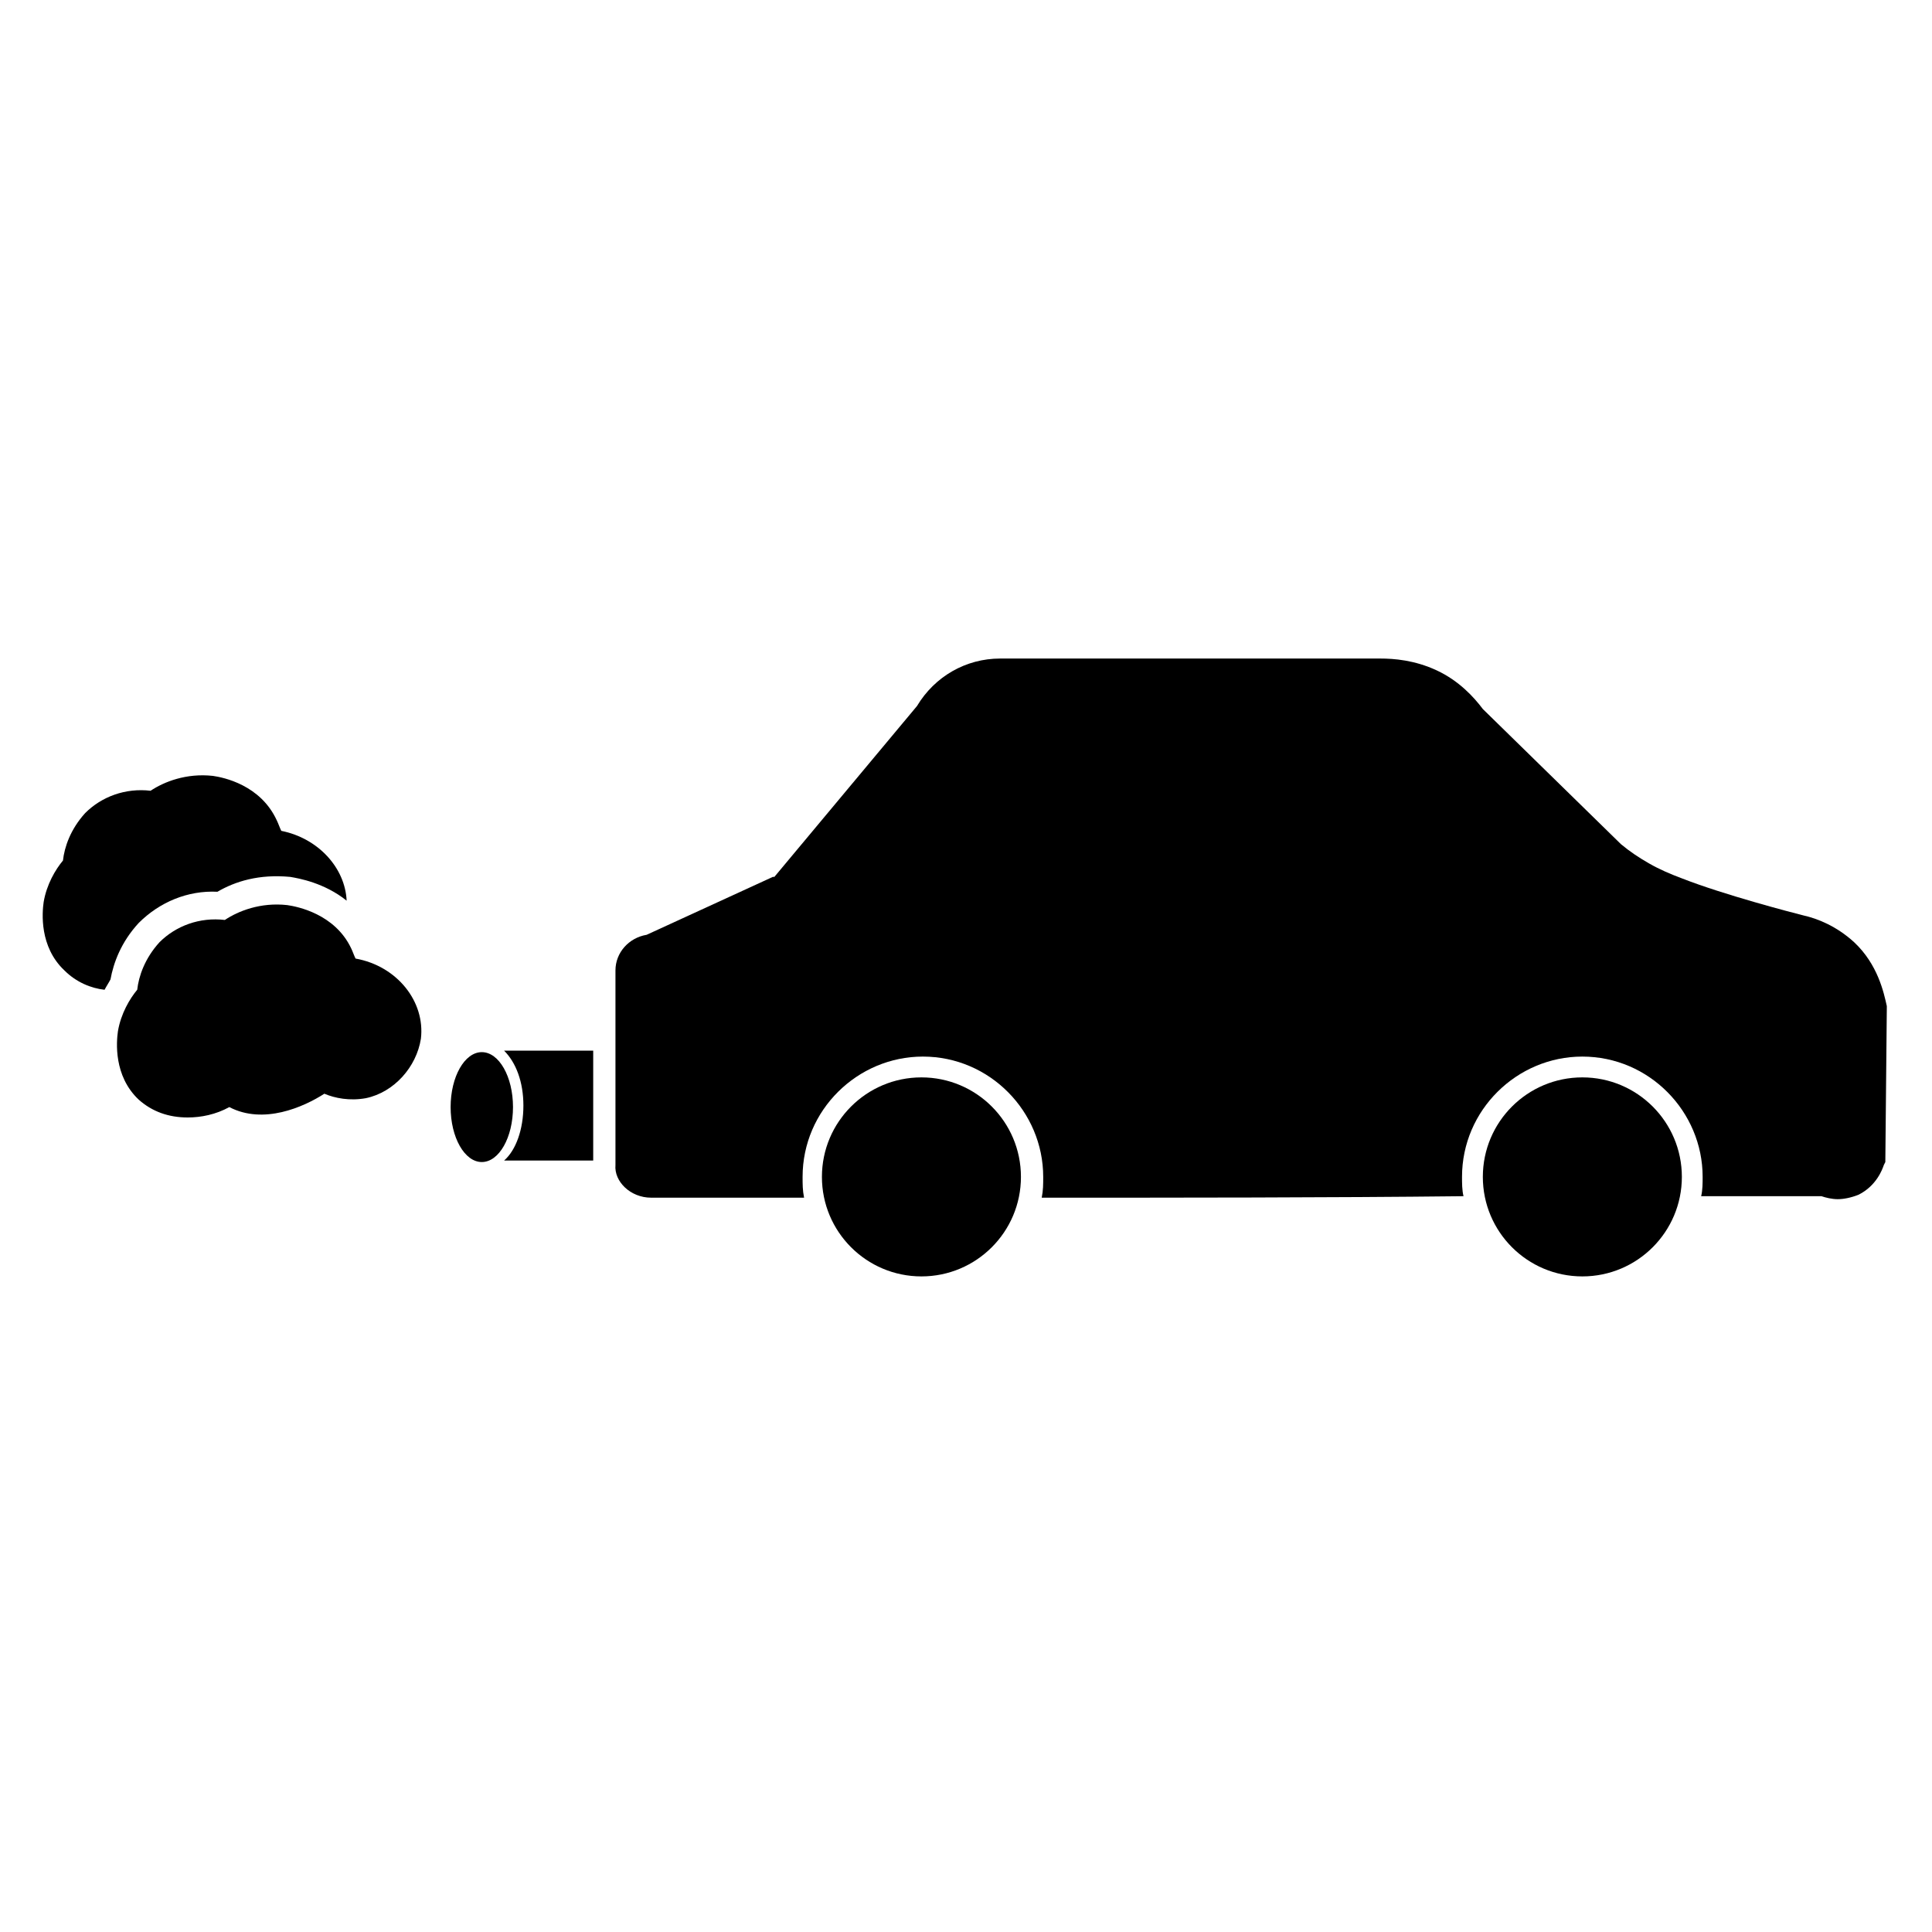
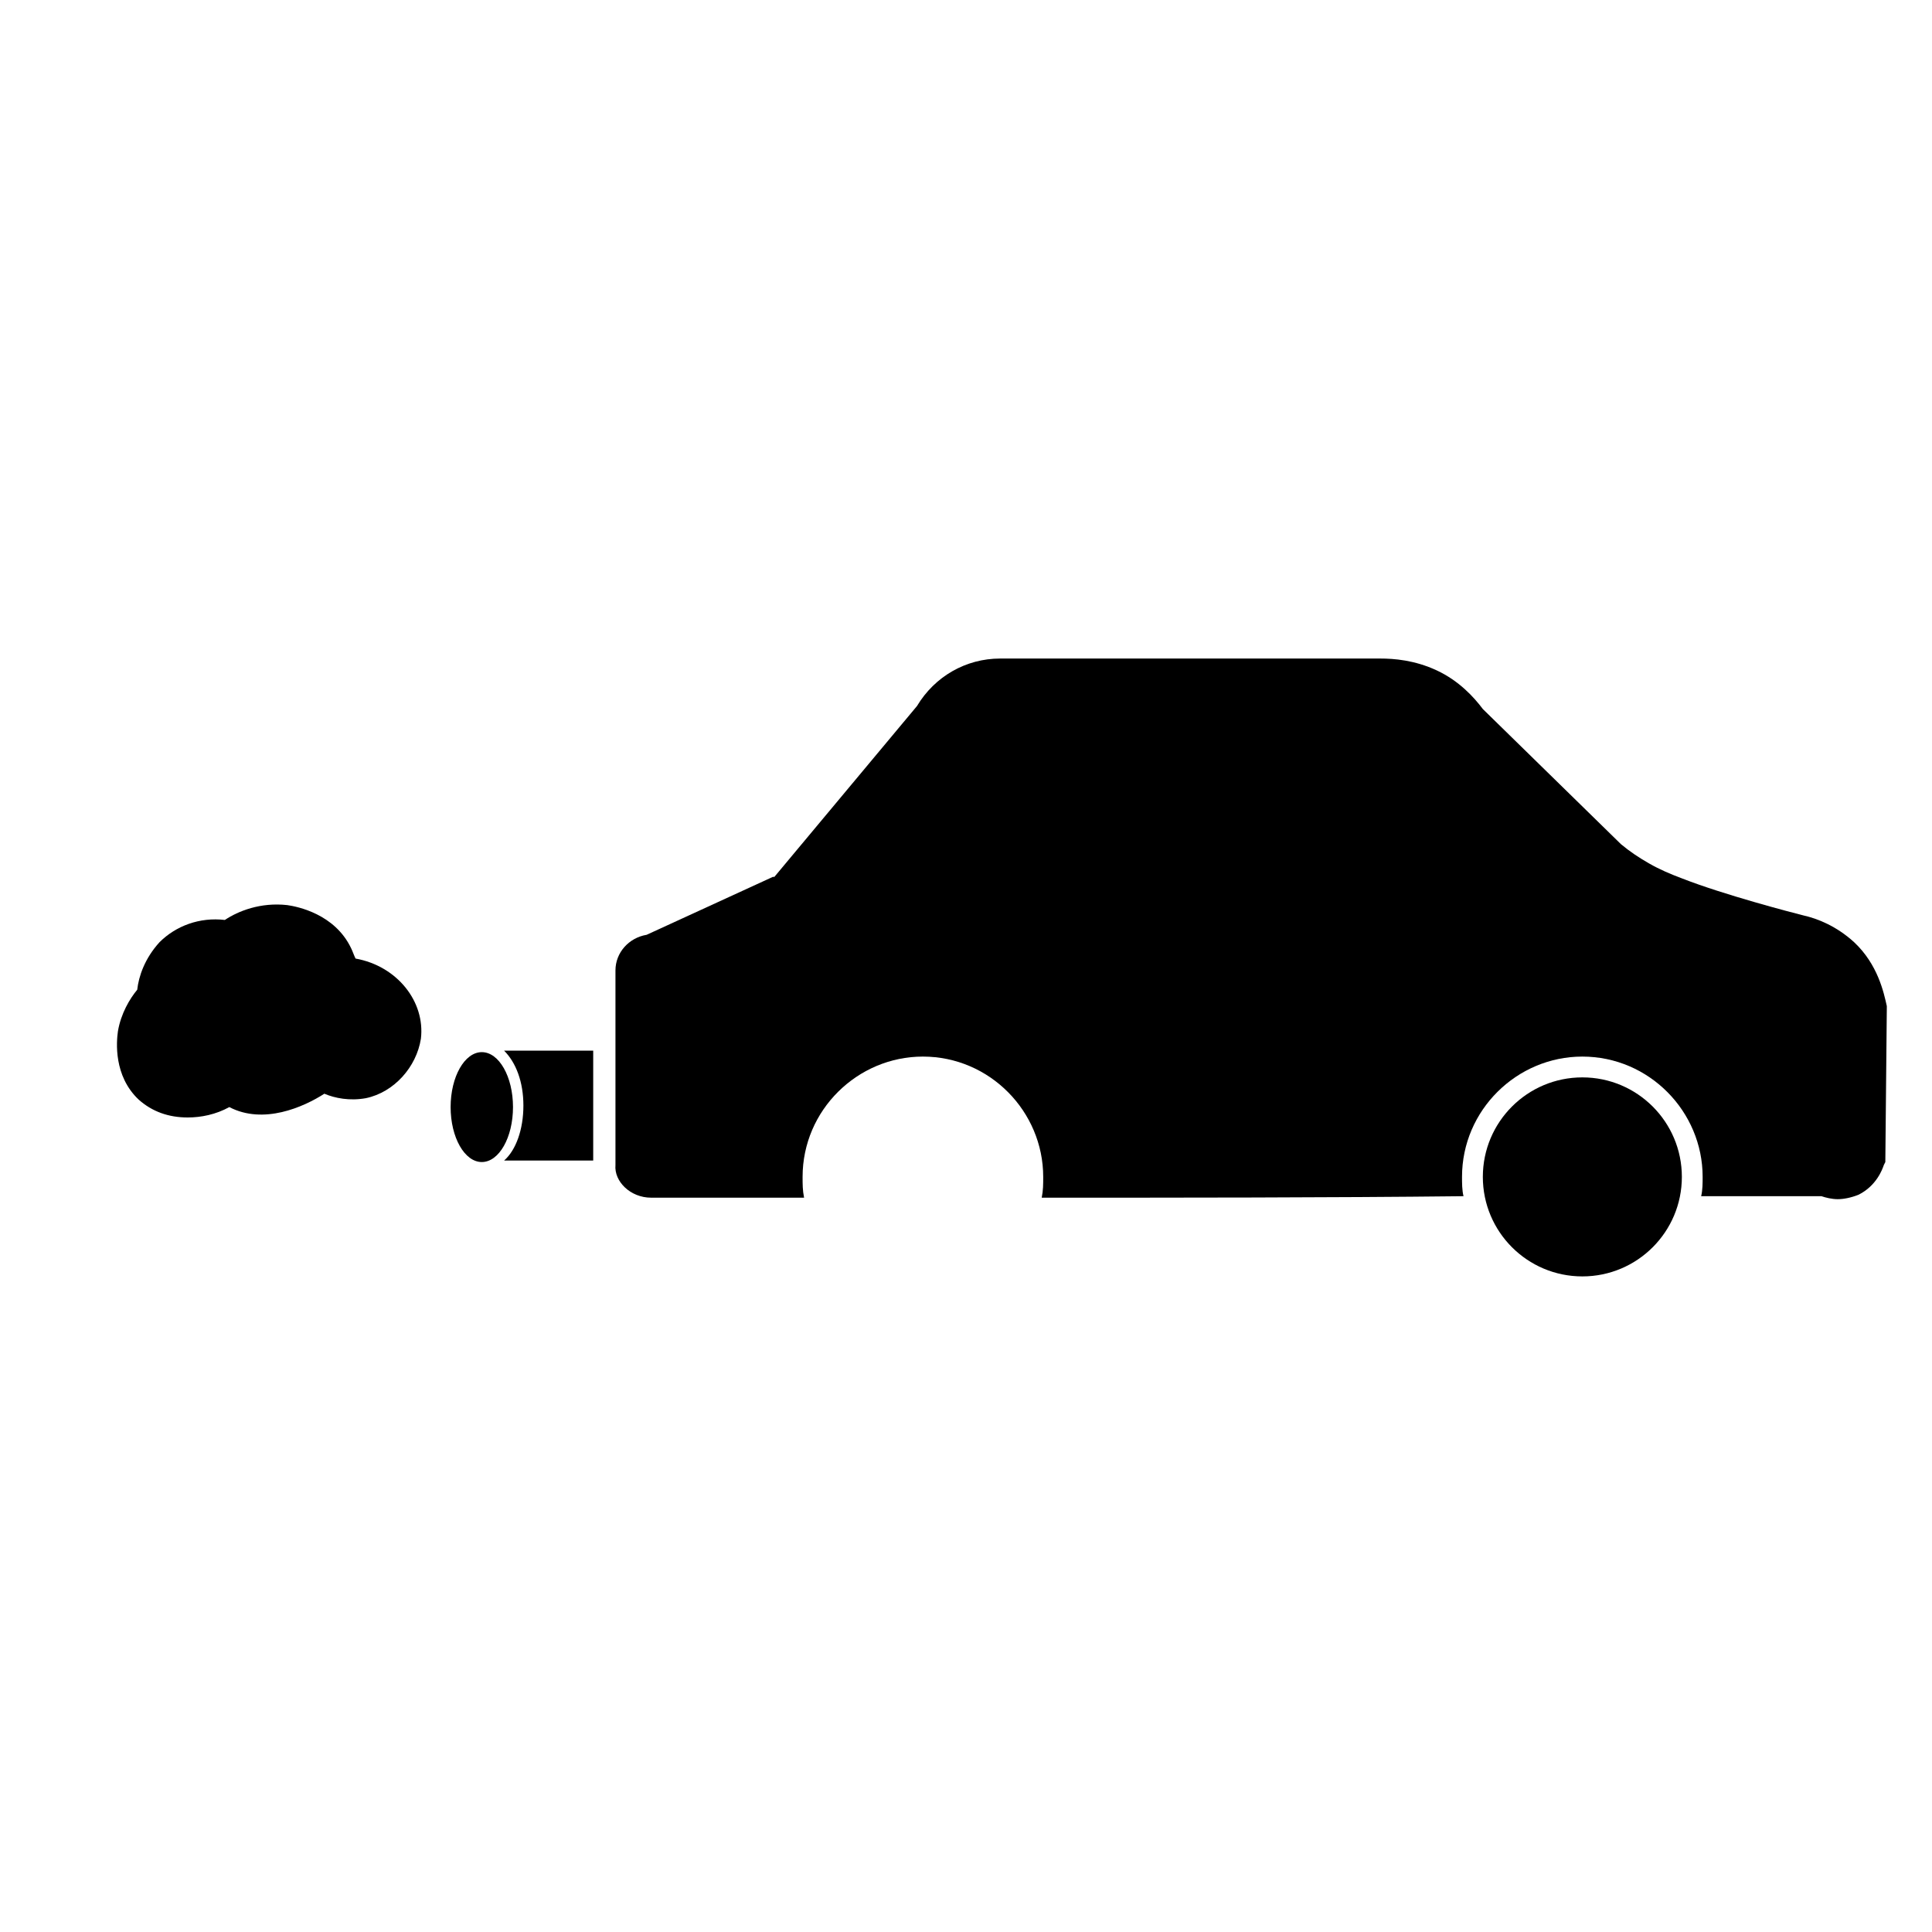
<svg xmlns="http://www.w3.org/2000/svg" fill="#000000" width="800px" height="800px" version="1.1" viewBox="144 144 512 512">
  <g>
    <path d="m589.71 455.89c0 14.562-11.809 26.371-26.371 26.371-14.566 0-26.371-11.809-26.371-26.371 0-14.566 11.805-26.371 26.371-26.371 14.562 0 26.371 11.805 26.371 26.371" />
-     <path d="m414.56 455.89c0 14.562-11.809 26.371-26.371 26.371-14.566 0-26.371-11.809-26.371-26.371 0-14.566 11.805-26.371 26.371-26.371 14.562 0 26.371 11.805 26.371 26.371" />
    <path d="m316.55 461.4h40.539c-0.395-1.969-0.395-3.543-0.395-5.512 0-17.711 14.562-31.883 31.883-31.883 17.711 0 31.883 14.562 31.883 31.883 0 1.969 0 3.543-0.395 5.512 36.211 0 76.359 0 111.78-0.395-0.395-1.574-0.395-3.543-0.395-5.117 0-17.711 14.562-31.883 31.883-31.883 17.711 0 31.883 14.562 31.883 31.883 0 1.574 0 3.543-0.395 5.117h31.883c1.18 0.395 2.754 0.789 4.328 0.789 1.574 0 3.543-0.395 5.512-1.18 4.723-2.363 6.297-6.691 6.691-7.871l0.395-0.789 0.395-40.934v-0.395c-0.789-3.543-2.363-11.02-8.66-16.926-4.723-4.328-9.84-6.297-13.383-7.086-3.148-0.789-21.254-5.512-32.273-9.84-3.148-1.18-5.902-2.363-8.66-3.938-2.754-1.574-5.117-3.148-7.477-5.117l-36.605-35.816c-2.363-3.148-6.297-7.477-12.203-10.234-5.902-2.754-11.414-3.148-14.957-3.148h-100.76c-9.055 0-17.32 4.723-22.043 12.594l-37.785 45.266h-0.395l-33.457 15.352c-4.723 0.789-8.266 4.723-8.266 9.445v51.562c-0.391 4.332 3.938 8.66 9.449 8.66z" />
    <path d="m279.95 437.39c0 8.043-3.699 14.562-8.266 14.562-4.562 0-8.266-6.519-8.266-14.562s3.703-14.562 8.266-14.562c4.566 0 8.266 6.519 8.266 14.562" />
    <path d="m277.59 451.56h23.617v-29.125h-23.617c3.148 3.148 5.117 8.266 5.117 14.562s-1.969 11.809-5.117 14.562z" />
    <path d="m220.12 383.86c-7.086-0.789-12.988 1.574-16.531 3.938-6.691-0.789-12.988 1.574-17.32 5.902-3.938 4.328-5.512 9.055-5.902 12.594-1.969 2.363-4.328 6.297-5.117 11.02-0.395 2.754-1.18 11.809 5.512 18.105 3.543 3.148 7.871 4.723 12.988 4.723 3.543 0 7.477-0.789 11.02-2.754 9.055 4.723 19.68 0 25.191-3.543 2.754 1.18 6.691 1.969 11.02 1.18 7.477-1.574 13.383-8.266 14.562-15.742 1.18-9.84-6.297-19.285-17.32-21.254-0.395-0.789-0.789-1.969-1.18-2.754-4.324-9.051-14.164-11.02-16.922-11.414z" />
-     <path d="m171.71 406.3c0.395-0.789 1.18-1.969 1.574-2.754 0.789-4.328 2.754-9.84 7.477-14.957 5.512-5.512 12.988-8.66 20.859-8.266 4.723-2.754 11.02-4.723 19.285-3.938 2.363 0.395 9.055 1.574 14.957 6.297-0.395-8.66-7.477-16.531-17.32-18.5-0.395-0.789-0.789-1.969-1.18-2.754-4.328-9.445-14.168-11.414-16.926-11.809-7.086-0.789-12.988 1.574-16.531 3.938-6.691-0.789-12.988 1.574-17.32 5.902-3.938 4.328-5.512 9.055-5.902 12.594-1.969 2.363-4.328 6.297-5.117 11.02-0.395 2.754-1.18 11.809 5.512 18.105 3.152 3.152 7.09 4.727 10.633 5.121z" />
  </g>
</svg>